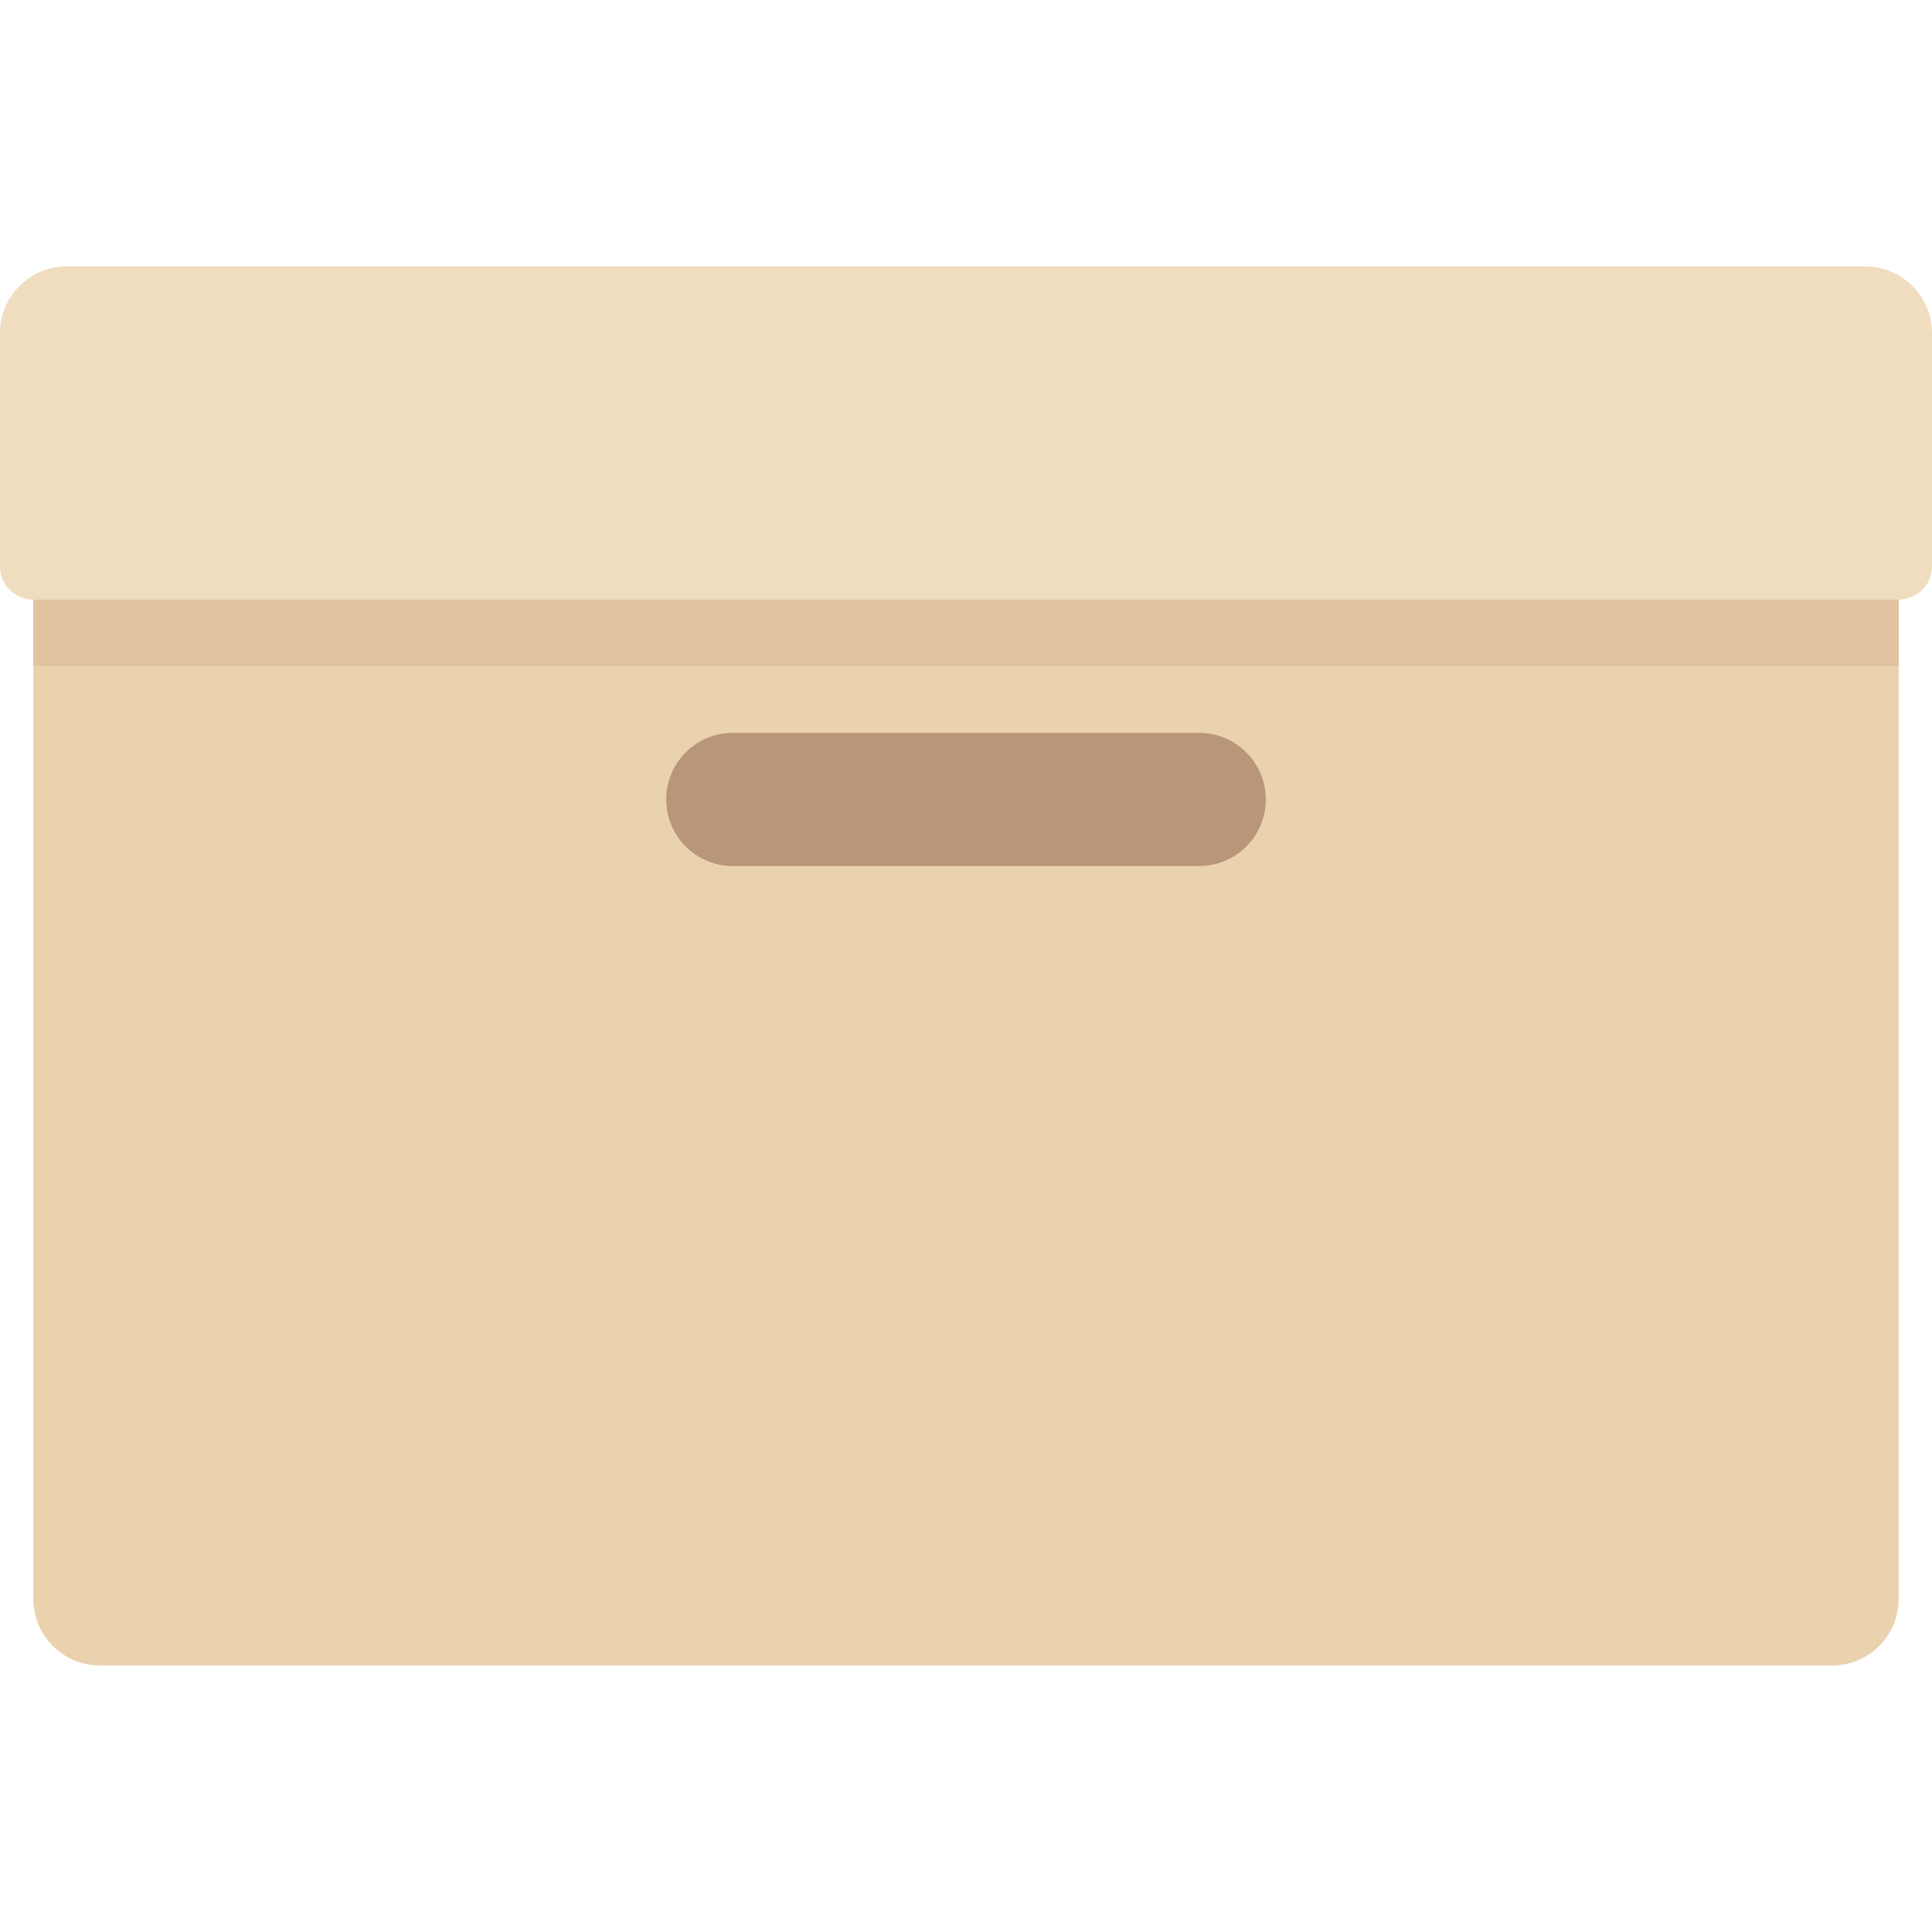
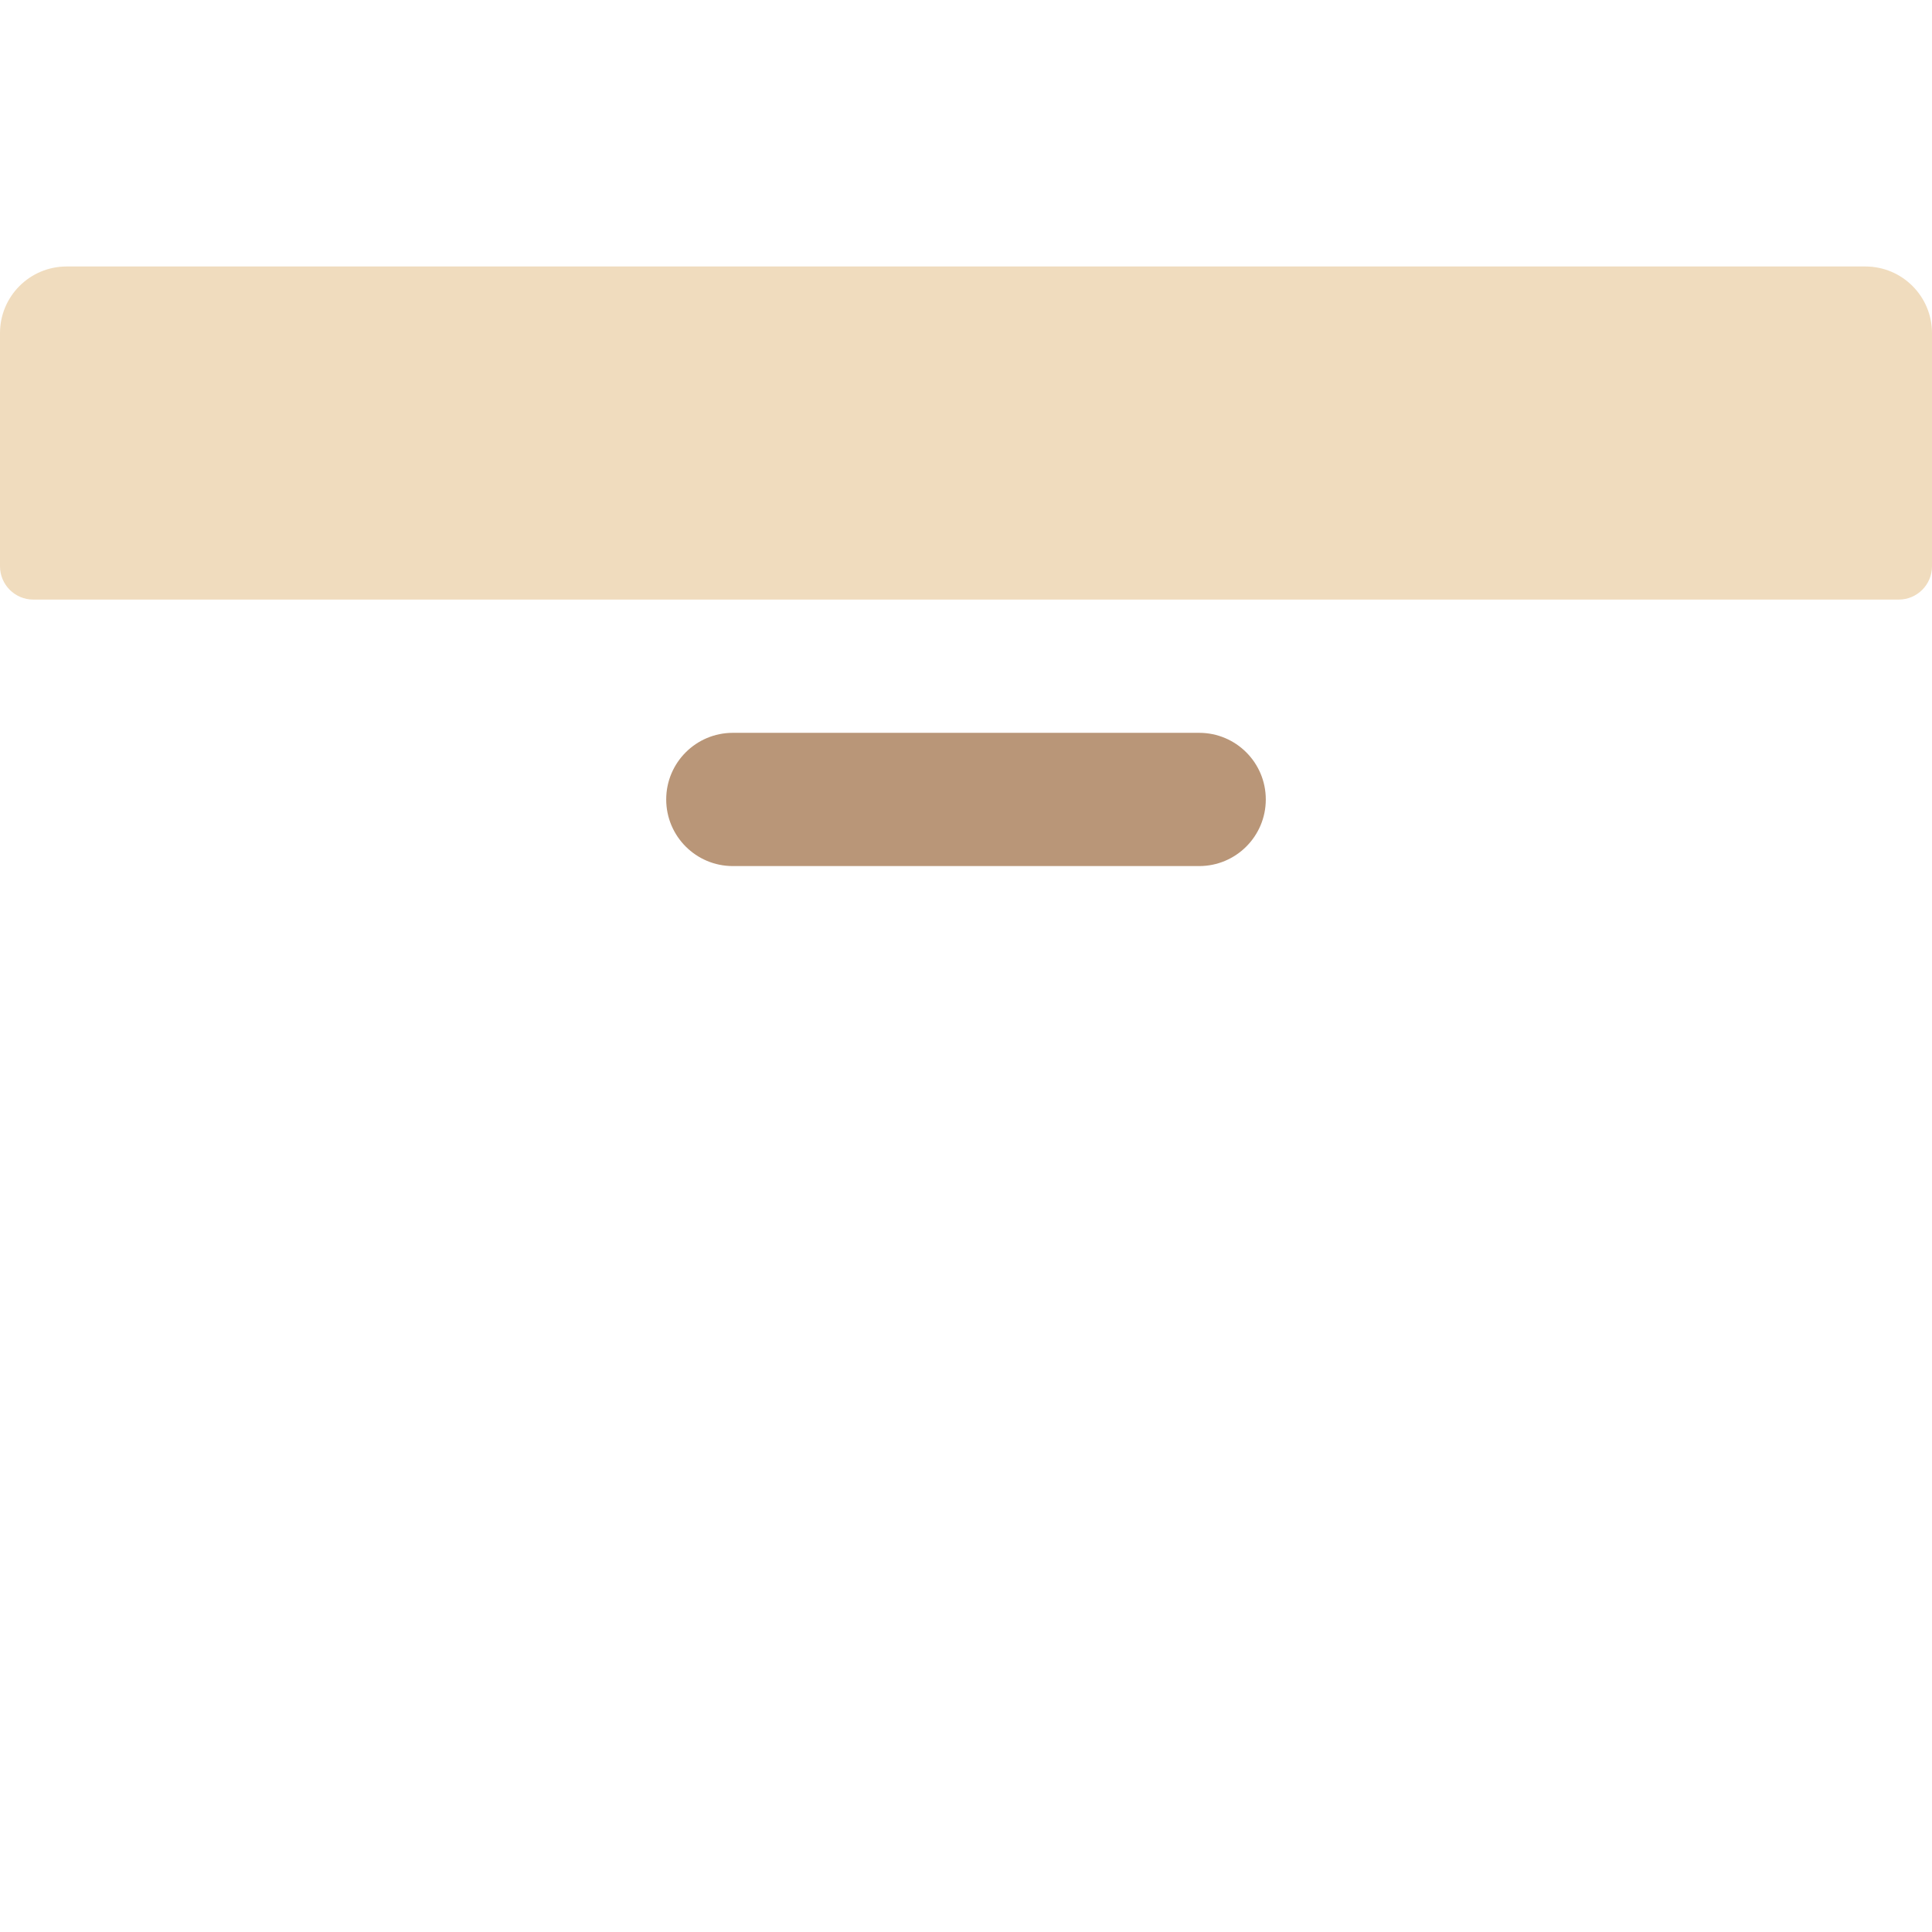
<svg xmlns="http://www.w3.org/2000/svg" version="1.1" id="Layer_1" x="0px" y="0px" viewBox="0 0 512 512" style="enable-background:new 0 0 512 512;" xml:space="preserve">
-   <path style="fill:#EBD2AF;" d="M485.517,441.379H26.483c-9.751,0-17.655-7.904-17.655-17.655V150.069h494.345v273.655  C503.172,433.474,495.267,441.379,485.517,441.379z" />
-   <rect x="8.828" y="150.069" style="fill:#E1C3A0;" width="494.345" height="26.483" />
  <path style="fill:#F0DCBE;" d="M503.172,158.897H8.828c-4.875,0-8.828-3.953-8.828-8.828V88.276c0-9.751,7.904-17.655,17.655-17.655  h476.69c9.751,0,17.655,7.904,17.655,17.655v61.793C512,154.944,508.047,158.897,503.172,158.897z" />
  <path style="fill:#B99678;" d="M317.793,194.207H194.207c-9.751,0-17.655,7.904-17.655,17.655l0,0  c0,9.751,7.904,17.655,17.655,17.655h123.586c9.751,0,17.655-7.904,17.655-17.655l0,0  C335.448,202.111,327.543,194.207,317.793,194.207z" />
  <g>
</g>
  <g>
</g>
  <g>
</g>
  <g>
</g>
  <g>
</g>
  <g>
</g>
  <g>
</g>
  <g>
</g>
  <g>
</g>
  <g>
</g>
  <g>
</g>
  <g>
</g>
  <g>
</g>
  <g>
</g>
  <g>
</g>
</svg>